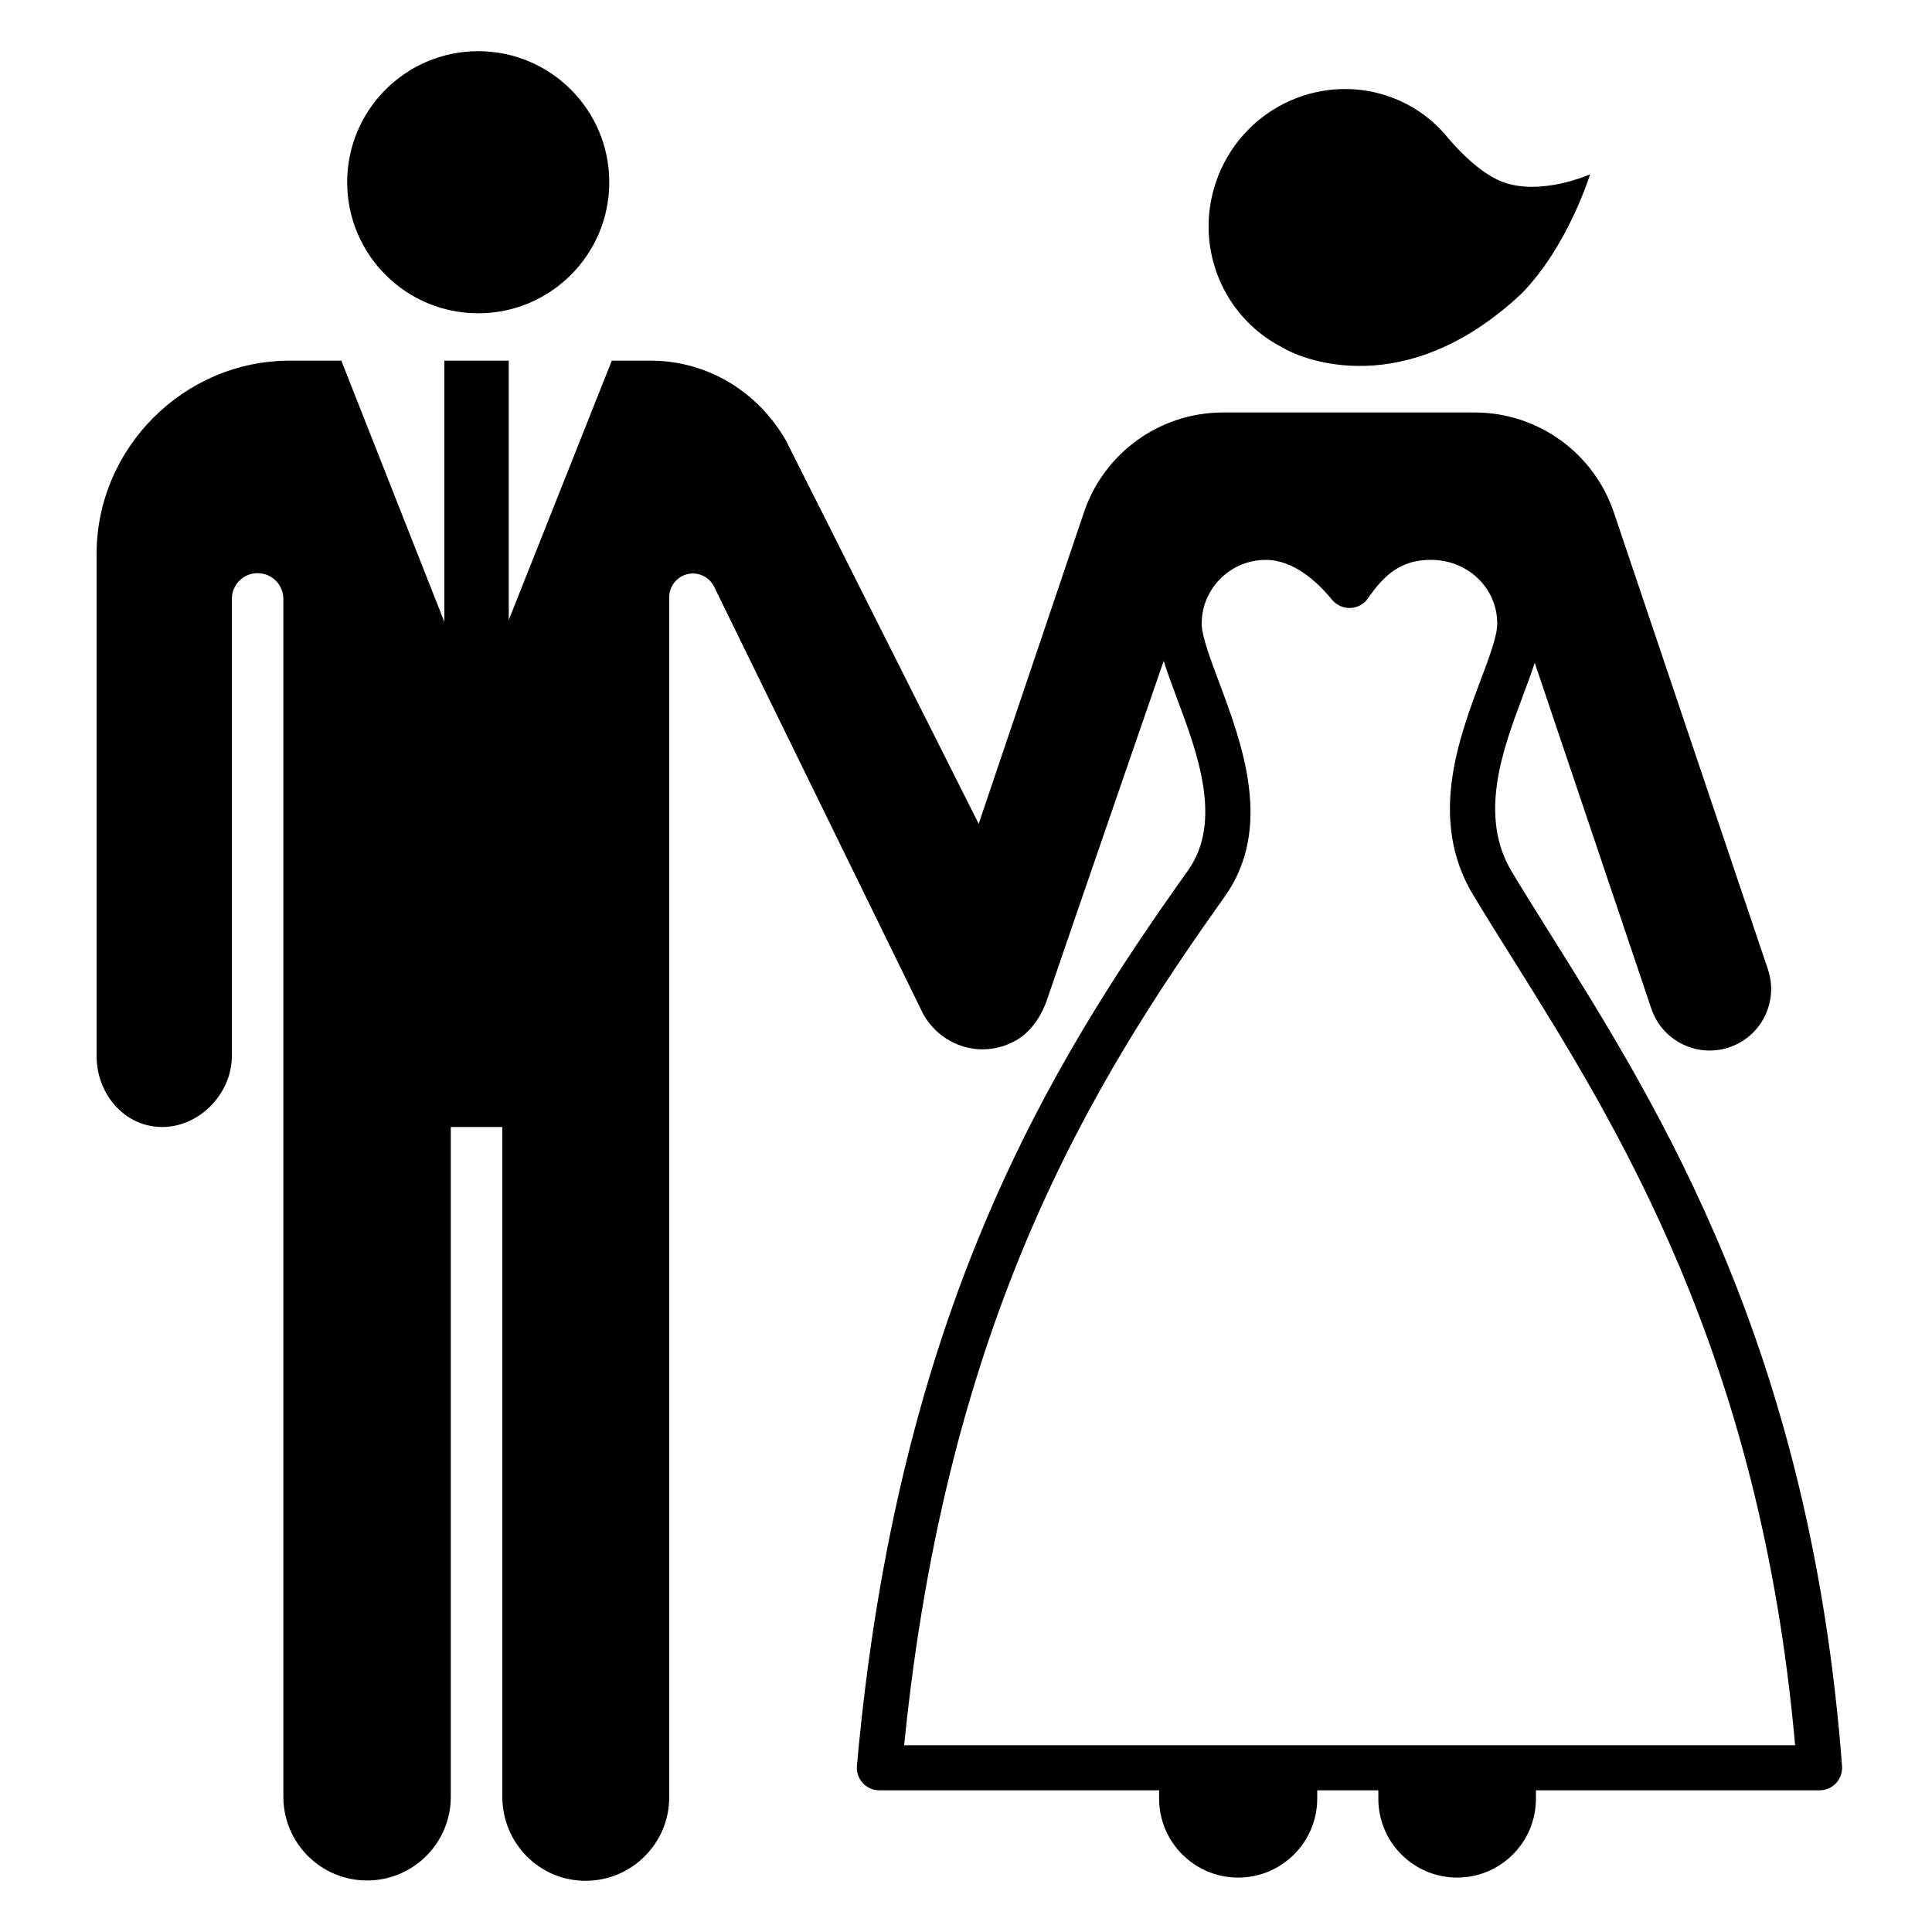
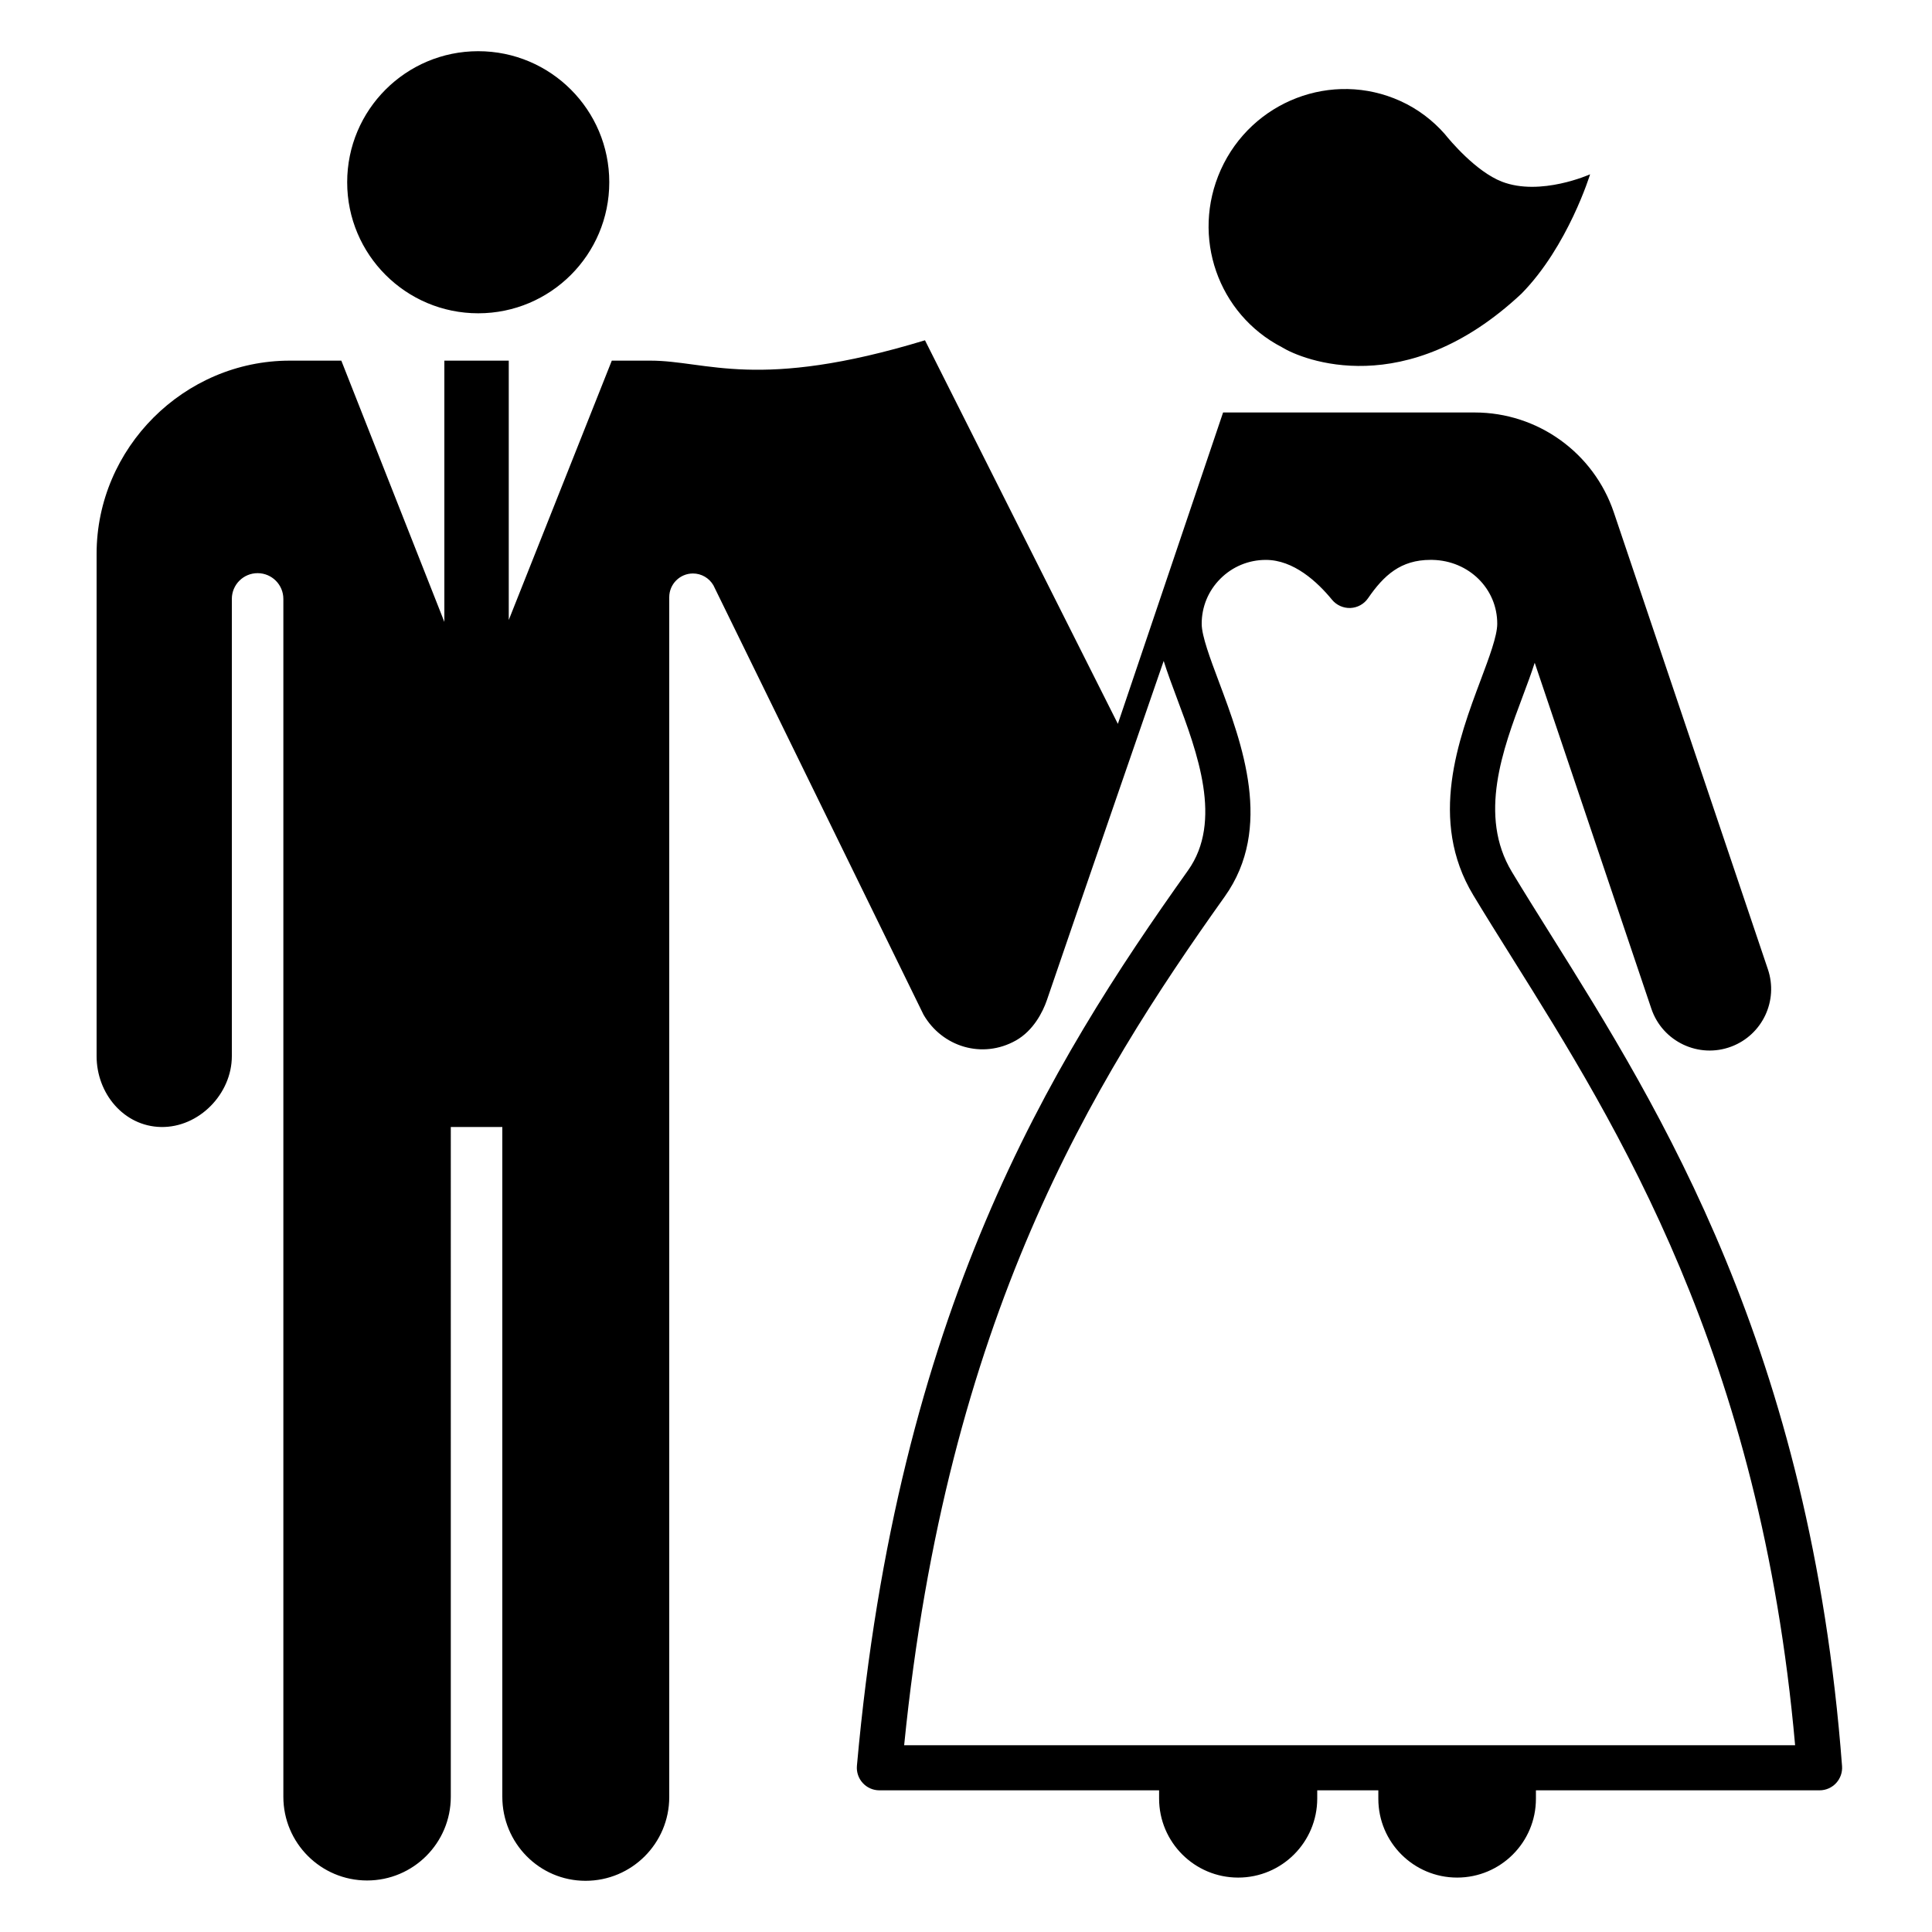
<svg xmlns="http://www.w3.org/2000/svg" fill="#000000" version="1.1" id="Layer_1" width="800px" height="800px" viewBox="0 0 300 300" enable-background="new 0 0 300 300" xml:space="preserve">
-   <path d="M74.259,7.95c11.238,0,20.349,9.111,20.349,20.349s-9.111,20.349-20.349,20.349S53.91,39.537,53.91,28.299  S63.021,7.95,74.259,7.95z M240.751,145.06c-2.129-3.4-4.141-6.613-5.99-9.682c-5.263-8.734-1.389-19.059,1.724-27.355  c0.679-1.809,1.311-3.508,1.824-5.11l18.112,53.717c1.73,5.13,7.39,7.8,12.45,5.87c4.8-1.83,7.29-7.12,5.65-11.98l-23.93-70.97  c-3.13-9.26-11.82-15.5-21.6-15.5h-39.07c-9.79,0-18.48,6.24-21.61,15.52l-16.34,48.35l-29.95-59.56C117.62,60.75,109.79,56,101,56  h-6L79,96.27V56H69v40.57L53,56h-8c-16.43,0-30,13.57-30,30v78c0,5.78,4.22,10.89,10,11c5.89,0.11,11-5.14,11-11V93  c0-2.21,1.79-4,4-4s4,1.79,4,4v186c0,7.18,5.82,13,13,13s13-5.82,13-13V175h8v104c0,7.18,5.74,13.05,12.92,13.05s13-5.82,13-13  V92.73c0-2.03,1.65-3.68,3.68-3.68c1.31,0,2.52,0.7,3.18,1.84l32.62,66.66c2.9,5.02,9.152,6.94,14.35,4.013  c2.719-1.531,4.188-4.438,4.815-6.277c4.504-13.21,18.132-52.656,18.132-52.656c0.552,1.767,1.258,3.664,2.019,5.694  c3.206,8.554,7.195,19.198,1.759,26.835c-21.558,30.281-45.088,68.495-51.413,139.029c-0.088,0.979,0.24,1.949,0.903,2.674  c0.663,0.726,1.601,1.139,2.583,1.139h43.436v1.272c0,6.781,5.497,12.278,12.278,12.278s12.278-5.497,12.278-12.278V278h9.487v1.315  c0,6.757,5.478,12.235,12.235,12.235c6.758,0,12.236-5.478,12.236-12.235V278h44.044c0.975,0,1.904-0.406,2.566-1.12  c0.662-0.715,0.997-1.673,0.924-2.644C281.136,209.54,257.795,172.271,240.751,145.06z M140.396,271  c6.661-66.366,29.147-102.798,49.782-131.782c7.595-10.668,2.681-23.778-0.907-33.351c-1.37-3.655-2.664-7.107-2.672-8.981  c-0.011-2.641,1.014-5.129,2.884-7.007c1.888-1.895,4.4-2.938,7.076-2.938c4.299,0,7.963,3.366,10.28,6.19  c0.698,0.85,1.766,1.319,2.852,1.277c1.099-0.046,2.111-0.605,2.735-1.51c2.467-3.576,5.074-5.961,9.712-5.961  c0.104,0,0.209,0.001,0.314,0.003c5.652,0.128,10.062,4.497,10.039,9.946c-0.008,1.874-1.248,5.179-2.561,8.679  c-3.45,9.197-8.176,21.792-1.166,33.426c1.881,3.121,3.908,6.358,6.055,9.785c16.321,26.06,38.553,61.555,43.924,122.225H140.396z   M199.051,53.913L199.051,53.913l0.04,0.024c3.11,1.917,19.176,8.523,37.17-8.343c7.223-7.347,10.65-18.529,10.65-18.529  s-7.685,3.461-13.684,1.149c-4.06-1.574-8.104-6.429-8.875-7.393c-1.861-2.116-4.186-3.904-6.901-5.134  c-10.585-4.799-23.072-0.005-27.889,10.682C184.894,36.781,189.153,48.787,199.051,53.913z" />
+   <path d="M74.259,7.95c11.238,0,20.349,9.111,20.349,20.349s-9.111,20.349-20.349,20.349S53.91,39.537,53.91,28.299  S63.021,7.95,74.259,7.95z M240.751,145.06c-2.129-3.4-4.141-6.613-5.99-9.682c-5.263-8.734-1.389-19.059,1.724-27.355  c0.679-1.809,1.311-3.508,1.824-5.11l18.112,53.717c1.73,5.13,7.39,7.8,12.45,5.87c4.8-1.83,7.29-7.12,5.65-11.98l-23.93-70.97  c-3.13-9.26-11.82-15.5-21.6-15.5h-39.07l-16.34,48.35l-29.95-59.56C117.62,60.75,109.79,56,101,56  h-6L79,96.27V56H69v40.57L53,56h-8c-16.43,0-30,13.57-30,30v78c0,5.78,4.22,10.89,10,11c5.89,0.11,11-5.14,11-11V93  c0-2.21,1.79-4,4-4s4,1.79,4,4v186c0,7.18,5.82,13,13,13s13-5.82,13-13V175h8v104c0,7.18,5.74,13.05,12.92,13.05s13-5.82,13-13  V92.73c0-2.03,1.65-3.68,3.68-3.68c1.31,0,2.52,0.7,3.18,1.84l32.62,66.66c2.9,5.02,9.152,6.94,14.35,4.013  c2.719-1.531,4.188-4.438,4.815-6.277c4.504-13.21,18.132-52.656,18.132-52.656c0.552,1.767,1.258,3.664,2.019,5.694  c3.206,8.554,7.195,19.198,1.759,26.835c-21.558,30.281-45.088,68.495-51.413,139.029c-0.088,0.979,0.24,1.949,0.903,2.674  c0.663,0.726,1.601,1.139,2.583,1.139h43.436v1.272c0,6.781,5.497,12.278,12.278,12.278s12.278-5.497,12.278-12.278V278h9.487v1.315  c0,6.757,5.478,12.235,12.235,12.235c6.758,0,12.236-5.478,12.236-12.235V278h44.044c0.975,0,1.904-0.406,2.566-1.12  c0.662-0.715,0.997-1.673,0.924-2.644C281.136,209.54,257.795,172.271,240.751,145.06z M140.396,271  c6.661-66.366,29.147-102.798,49.782-131.782c7.595-10.668,2.681-23.778-0.907-33.351c-1.37-3.655-2.664-7.107-2.672-8.981  c-0.011-2.641,1.014-5.129,2.884-7.007c1.888-1.895,4.4-2.938,7.076-2.938c4.299,0,7.963,3.366,10.28,6.19  c0.698,0.85,1.766,1.319,2.852,1.277c1.099-0.046,2.111-0.605,2.735-1.51c2.467-3.576,5.074-5.961,9.712-5.961  c0.104,0,0.209,0.001,0.314,0.003c5.652,0.128,10.062,4.497,10.039,9.946c-0.008,1.874-1.248,5.179-2.561,8.679  c-3.45,9.197-8.176,21.792-1.166,33.426c1.881,3.121,3.908,6.358,6.055,9.785c16.321,26.06,38.553,61.555,43.924,122.225H140.396z   M199.051,53.913L199.051,53.913l0.04,0.024c3.11,1.917,19.176,8.523,37.17-8.343c7.223-7.347,10.65-18.529,10.65-18.529  s-7.685,3.461-13.684,1.149c-4.06-1.574-8.104-6.429-8.875-7.393c-1.861-2.116-4.186-3.904-6.901-5.134  c-10.585-4.799-23.072-0.005-27.889,10.682C184.894,36.781,189.153,48.787,199.051,53.913z" />
</svg>